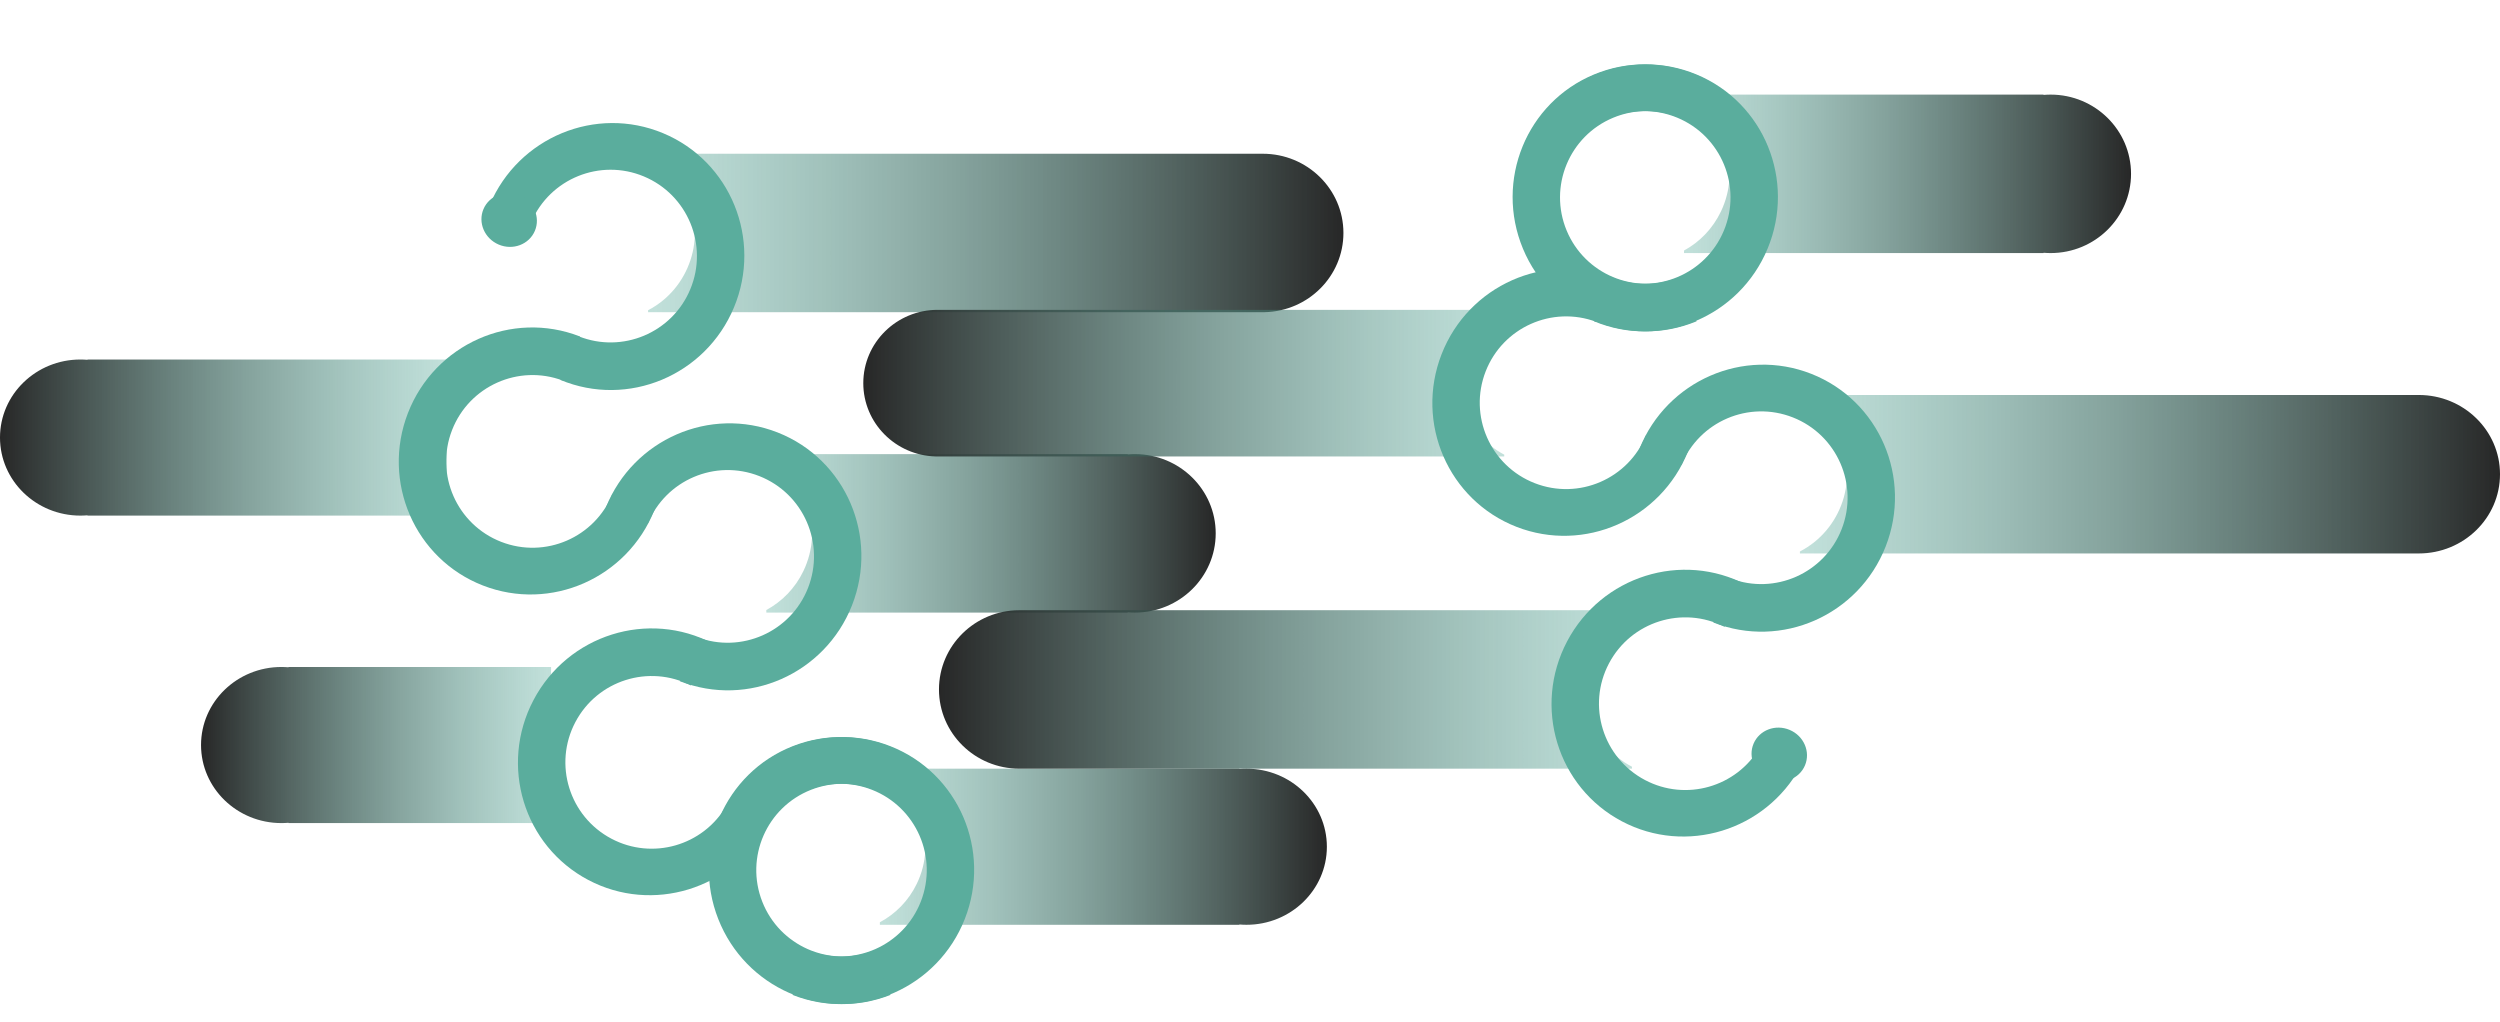
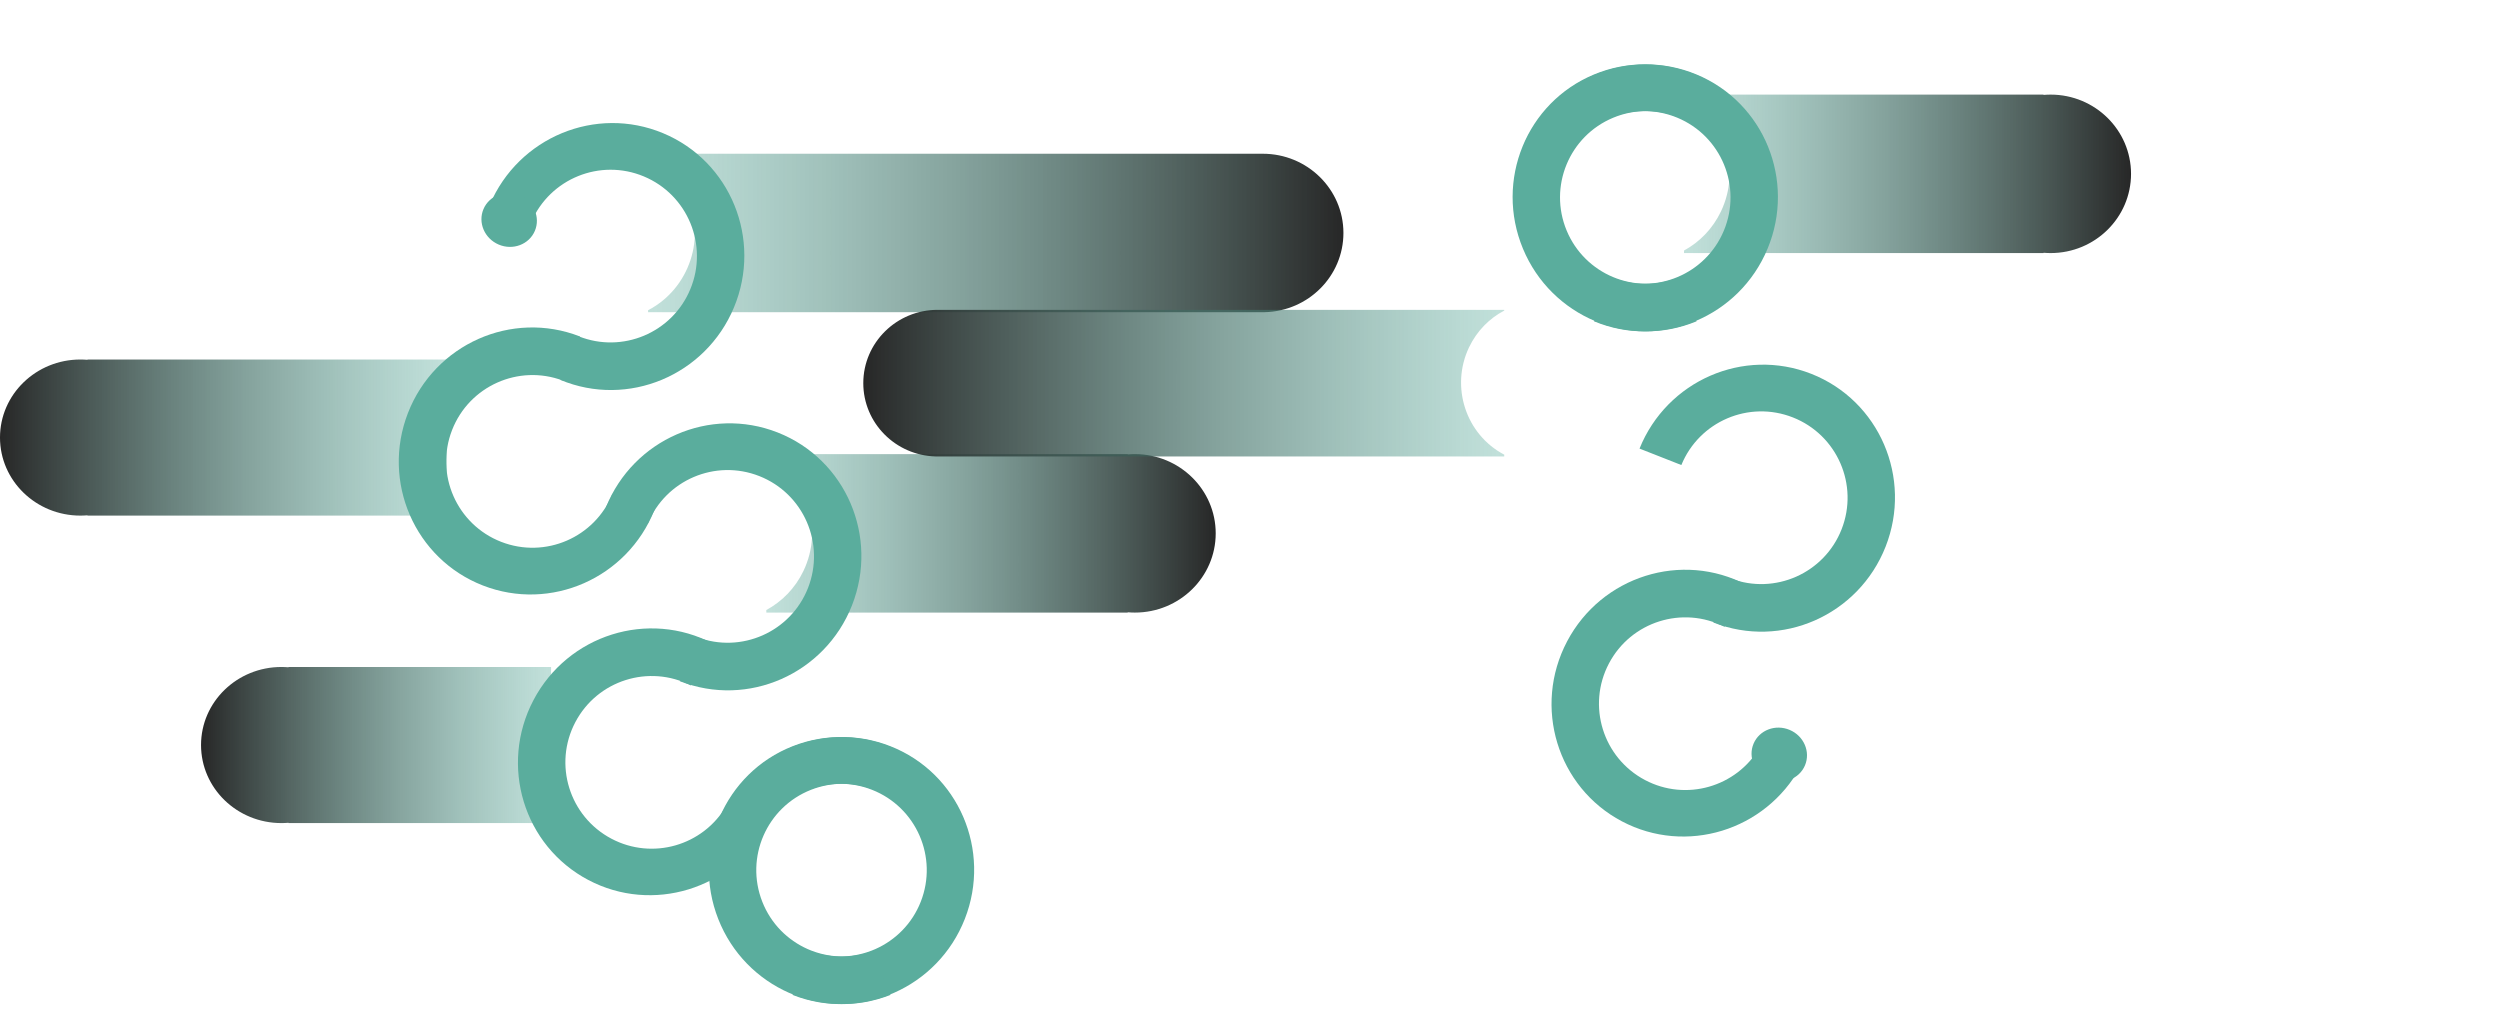
<svg xmlns="http://www.w3.org/2000/svg" width="1057" height="432" viewBox="0 0 1057 432" fill="none">
  <path d="M864 40V40.131C864.989 40.046 865.989 40 867 40C885.778 40 901 54.998 901 73.5C901 92.001 885.778 107 867 107C865.989 107 864.989 106.953 864 106.868V107H712V105.92C718.563 102.358 724.117 96.735 727.61 89.416C736.183 71.454 729.182 49.93 712 40.601V40H864Z" fill="url(#paint0_linear_33_227)" />
-   <path d="M761 167.343C767.839 170.889 773.635 176.608 777.249 184.103C785.989 202.229 778.707 223.985 761 233.174V234H1022.65C1041.62 234 1057 219.001 1057 200.5C1057 181.999 1041.62 167 1022.65 167H761V167.343Z" fill="url(#paint1_linear_33_227)" />
-   <path d="M524 325V325.129C524.989 325.045 525.989 325 527 325C545.778 325 561 339.775 561 358C561 376.225 545.778 391 527 391C525.989 391 524.989 390.954 524 390.87V391H372V389.936C378.562 386.427 384.117 380.888 387.61 373.679C396.184 355.985 389.183 334.781 372 325.591V325H524Z" fill="url(#paint2_linear_33_227)" />
  <path d="M476.805 192V192.131C477.798 192.046 478.804 192 479.82 192C498.697 192 514 206.999 514 225.5C514 244.001 498.697 259 479.82 259C478.804 259 477.798 258.953 476.805 258.868V259H324V257.92C330.597 254.358 336.181 248.735 339.692 241.416C348.311 223.454 341.273 201.93 324 192.601V192H476.805Z" fill="url(#paint3_linear_33_227)" />
  <path d="M274 65.343C280.793 68.889 286.55 74.608 290.14 82.103C298.821 100.229 291.588 121.986 274 131.174V132H533.884L534.765 131.989C553.199 131.531 568 116.712 568 98.5C568 79.999 552.726 65 533.884 65H274V65.343Z" fill="url(#paint4_linear_33_227)" />
  <path d="M233 348H122V347.87C121.011 347.954 120.011 348 119 348C100.222 348 85 333.225 85 315C85 296.775 100.222 282 119 282C120.011 282 121.011 282.045 122 282.129V282H233V348Z" fill="url(#paint5_linear_33_227)" />
-   <path d="M690 258.343C683.23 261.889 677.493 267.608 673.916 275.103C665.264 293.229 672.472 314.985 690 324.174V325H431C412.222 325 397 310.002 397 291.5C397 272.998 412.222 258 431 258H690V258.343Z" fill="url(#paint6_linear_33_227)" />
  <path d="M636 131.317C629.739 134.599 624.432 139.891 621.123 146.826C613.121 163.6 619.788 183.733 636 192.235V193H396.447L395.636 192.99C378.643 192.566 365 178.853 365 162C365 144.879 379.08 131 396.447 131H636V131.317Z" fill="url(#paint7_linear_33_227)" />
  <path d="M189 218H37V217.87C36.011 217.954 35.011 218 34 218C15.222 218 0 203.225 0 185C0 166.775 15.222 152 34 152C35.011 152 36.011 152.045 37 152.129V152H189V218Z" fill="url(#paint8_linear_33_227)" />
  <g filter="url(#filter0_di_33_227)">
    <path d="M310.331 119.959C298.355 148.774 265.495 162.51 236.935 150.64L244.614 132.166C263.118 139.567 284.19 130.744 291.863 112.283C299.6 93.669 290.781 72.307 272.167 64.57C253.706 56.898 232.547 65.508 224.652 83.807L207.104 76.514C219.237 48.014 251.898 34.487 280.304 46.294C308.864 58.164 322.307 91.145 310.331 119.959Z" fill="#5AAD9D" />
    <path d="M172.493 164.587C183.812 135.508 216.351 121.029 245.173 132.247L237.917 150.89C219.249 143.911 198.383 153.211 191.131 171.841C183.82 190.627 193.121 211.783 211.907 219.095C230.537 226.346 251.495 217.257 258.972 198.783L276.681 205.676C265.199 234.444 232.854 248.709 204.186 237.551C175.365 226.333 161.175 193.666 172.493 164.587Z" fill="#5AAD9D" />
    <path d="M360.231 245.933C348.807 274.971 316.215 289.332 287.434 278.009L294.758 259.392C313.401 266.438 334.301 257.215 341.62 238.611C349 219.852 339.776 198.662 321.017 191.282C302.413 183.963 281.422 192.976 273.877 211.422L256.194 204.465C267.781 175.739 300.178 161.591 328.804 172.854C357.585 184.177 371.655 216.896 360.231 245.933Z" fill="#5AAD9D" />
    <path d="M225.571 285.978C240.122 258.375 274.097 247.689 301.456 262.112L292.127 279.809C274.374 270.753 252.585 277.62 243.263 295.305C233.862 313.137 240.698 335.214 258.53 344.614C275.839 353.738 297.145 347.565 306.977 330.888L324.189 339.055C309.394 366.027 275.839 376.347 248.762 362.073C221.402 347.651 211.019 313.582 225.571 285.978Z" fill="#5AAD9D" />
    <path d="M407.906 378.58C396.481 407.618 363.889 421.978 335.108 410.655L342.433 392.038C361.075 399.085 381.975 389.861 389.294 371.258C396.674 352.499 387.45 331.309 368.691 323.929C350.088 316.61 329.097 325.623 321.552 344.069L303.868 337.112C315.456 308.386 347.852 294.238 376.479 305.501C405.259 316.824 419.33 349.542 407.906 378.58Z" fill="#5AAD9D" />
    <path d="M303.685 378.58C315.109 407.618 347.702 421.978 376.482 410.655L369.158 392.038C350.516 399.085 329.616 389.861 322.297 371.258C314.916 352.499 324.141 331.309 342.899 323.929C361.503 316.61 382.494 325.623 390.039 344.069L407.723 337.112C396.135 308.386 363.739 294.238 335.112 305.501C306.331 316.824 292.261 349.542 303.685 378.58Z" fill="#5AAD9D" />
    <ellipse cx="215.276" cy="83.011" rx="11.297" ry="11.798" transform="rotate(-66.977 215.276 83.011)" fill="#5AAD9D" />
  </g>
  <g filter="url(#filter1_di_33_227)">
    <ellipse cx="752.276" cy="309.011" rx="11.297" ry="11.798" transform="rotate(-66.977 752.276 309.011)" fill="#5AAD9D" />
    <path d="M747.331 95.157C735.355 123.971 702.495 137.707 673.935 125.837L681.614 107.364C700.118 114.765 721.19 105.941 728.863 87.481C736.6 68.866 727.781 47.504 709.167 39.767C690.706 32.095 669.547 40.706 661.652 59.005L644.104 51.711C656.237 23.212 688.898 9.685 717.304 21.491C745.864 33.361 759.307 66.342 747.331 95.157Z" fill="#5AAD9D" />
    <path d="M643.912 95.157C655.888 123.971 688.749 137.707 717.308 125.837L709.63 107.364C691.125 114.765 670.053 105.941 662.38 87.481C654.644 68.866 663.462 47.504 682.077 39.767C700.537 32.095 721.696 40.706 729.592 59.005L747.139 51.711C735.006 23.212 702.346 9.685 673.939 21.491C645.38 33.361 631.936 66.342 643.912 95.157Z" fill="#5AAD9D" />
-     <path d="M609.493 139.784C620.812 110.705 653.351 96.226 682.173 107.444L674.917 126.087C656.249 119.109 635.383 128.409 628.131 147.039C620.82 165.824 630.121 186.98 648.907 194.292C667.537 201.543 688.495 192.454 695.972 173.98L713.681 180.873C702.199 209.641 669.854 223.907 641.186 212.749C612.365 201.531 598.175 168.863 609.493 139.784Z" fill="#5AAD9D" />
    <path d="M797.231 221.131C785.807 250.168 753.215 264.529 724.434 253.206L731.758 234.589C750.401 241.636 771.301 232.412 778.62 213.809C786 195.05 776.776 173.86 758.017 166.48C739.413 159.161 718.422 168.173 710.877 186.62L693.194 179.663C704.781 150.937 737.178 136.789 765.804 148.051C794.585 159.374 808.655 192.093 797.231 221.131Z" fill="#5AAD9D" />
    <path d="M662.571 261.176C677.122 233.572 711.097 222.887 738.456 237.309L729.127 255.007C711.374 245.951 689.585 252.817 680.263 270.502C670.862 288.335 677.698 310.411 695.53 319.811C712.839 328.936 734.145 322.763 743.977 306.085L761.189 314.252C746.394 341.225 712.839 351.544 685.762 337.271C658.402 322.848 648.019 288.779 662.571 261.176Z" fill="#5AAD9D" />
  </g>
  <defs>
    <filter id="filter0_di_33_227" x="158.599" y="38.026" width="263.277" height="392.501" filterUnits="userSpaceOnUse" color-interpolation-filters="sRGB">
      <feFlood flood-opacity="0" result="BackgroundImageFix" />
      <feColorMatrix in="SourceAlpha" type="matrix" values="0 0 0 0 0 0 0 0 0 0 0 0 0 0 0 0 0 0 127 0" result="hardAlpha" />
      <feOffset dy="6" />
      <feGaussianBlur stdDeviation="5" />
      <feComposite in2="hardAlpha" operator="out" />
      <feColorMatrix type="matrix" values="0 0 0 0 0 0 0 0 0 0 0 0 0 0 0 0 0 0 1 0" />
      <feBlend mode="normal" in2="BackgroundImageFix" result="effect1_dropShadow_33_227" />
      <feBlend mode="normal" in="SourceGraphic" in2="effect1_dropShadow_33_227" result="shape" />
      <feColorMatrix in="SourceAlpha" type="matrix" values="0 0 0 0 0 0 0 0 0 0 0 0 0 0 0 0 0 0 127 0" result="hardAlpha" />
      <feOffset dy="4" />
      <feGaussianBlur stdDeviation="7.5" />
      <feComposite in2="hardAlpha" operator="arithmetic" k2="-1" k3="1" />
      <feColorMatrix type="matrix" values="0 0 0 0 0 0 0 0 0 0 0 0 0 0 0 0 0 0 0.51 0" />
      <feBlend mode="normal" in2="shape" result="effect2_innerShadow_33_227" />
    </filter>
    <filter id="filter1_di_33_227" x="595.599" y="13.223" width="215.603" height="346.47" filterUnits="userSpaceOnUse" color-interpolation-filters="sRGB">
      <feFlood flood-opacity="0" result="BackgroundImageFix" />
      <feColorMatrix in="SourceAlpha" type="matrix" values="0 0 0 0 0 0 0 0 0 0 0 0 0 0 0 0 0 0 127 0" result="hardAlpha" />
      <feOffset dy="6" />
      <feGaussianBlur stdDeviation="5" />
      <feComposite in2="hardAlpha" operator="out" />
      <feColorMatrix type="matrix" values="0 0 0 0 0 0 0 0 0 0 0 0 0 0 0 0 0 0 1 0" />
      <feBlend mode="normal" in2="BackgroundImageFix" result="effect1_dropShadow_33_227" />
      <feBlend mode="normal" in="SourceGraphic" in2="effect1_dropShadow_33_227" result="shape" />
      <feColorMatrix in="SourceAlpha" type="matrix" values="0 0 0 0 0 0 0 0 0 0 0 0 0 0 0 0 0 0 127 0" result="hardAlpha" />
      <feOffset dy="4" />
      <feGaussianBlur stdDeviation="7.5" />
      <feComposite in2="hardAlpha" operator="arithmetic" k2="-1" k3="1" />
      <feColorMatrix type="matrix" values="0 0 0 0 0 0 0 0 0 0 0 0 0 0 0 0 0 0 0.51 0" />
      <feBlend mode="normal" in2="shape" result="effect2_innerShadow_33_227" />
    </filter>
    <linearGradient id="paint0_linear_33_227" x1="712" y1="73.5" x2="901" y2="73.5" gradientUnits="userSpaceOnUse">
      <stop stop-color="#5AAD9D" stop-opacity="0.37" />
      <stop offset="1" stop-color="#272727" />
    </linearGradient>
    <linearGradient id="paint1_linear_33_227" x1="1057" y1="200.5" x2="761" y2="200.5" gradientUnits="userSpaceOnUse">
      <stop stop-color="#272727" />
      <stop offset="1" stop-color="#5AAD9D" stop-opacity="0.37" />
    </linearGradient>
    <linearGradient id="paint2_linear_33_227" x1="372" y1="358" x2="561" y2="358" gradientUnits="userSpaceOnUse">
      <stop stop-color="#5AAD9D" stop-opacity="0.37" />
      <stop offset="1" stop-color="#272727" />
    </linearGradient>
    <linearGradient id="paint3_linear_33_227" x1="324" y1="225.5" x2="514" y2="225.5" gradientUnits="userSpaceOnUse">
      <stop stop-color="#5AAD9D" stop-opacity="0.37" />
      <stop offset="1" stop-color="#272727" />
    </linearGradient>
    <linearGradient id="paint4_linear_33_227" x1="568" y1="98.5" x2="274" y2="98.5" gradientUnits="userSpaceOnUse">
      <stop stop-color="#272727" />
      <stop offset="1" stop-color="#5AAD9D" stop-opacity="0.37" />
    </linearGradient>
    <linearGradient id="paint5_linear_33_227" x1="233" y1="315" x2="85" y2="315" gradientUnits="userSpaceOnUse">
      <stop stop-color="#5AAD9D" stop-opacity="0.37" />
      <stop offset="1" stop-color="#272727" />
    </linearGradient>
    <linearGradient id="paint6_linear_33_227" x1="397" y1="291.5" x2="690" y2="291.5" gradientUnits="userSpaceOnUse">
      <stop stop-color="#272727" />
      <stop offset="1" stop-color="#5AAD9D" stop-opacity="0.37" />
    </linearGradient>
    <linearGradient id="paint7_linear_33_227" x1="365" y1="162" x2="636" y2="162" gradientUnits="userSpaceOnUse">
      <stop stop-color="#272727" />
      <stop offset="1" stop-color="#5AAD9D" stop-opacity="0.37" />
    </linearGradient>
    <linearGradient id="paint8_linear_33_227" x1="189" y1="185" x2="0" y2="185" gradientUnits="userSpaceOnUse">
      <stop stop-color="#5AAD9D" stop-opacity="0.37" />
      <stop offset="1" stop-color="#272727" />
    </linearGradient>
  </defs>
</svg>